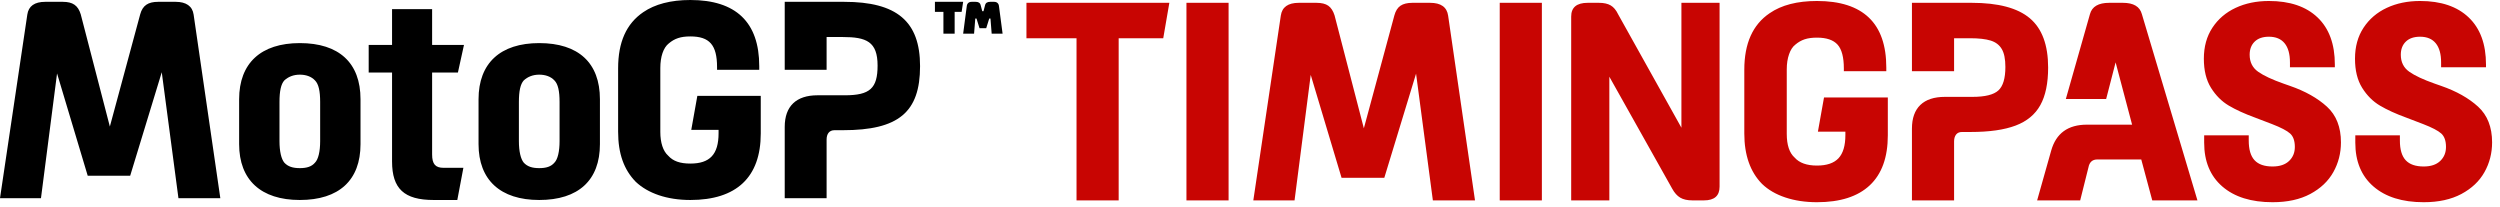
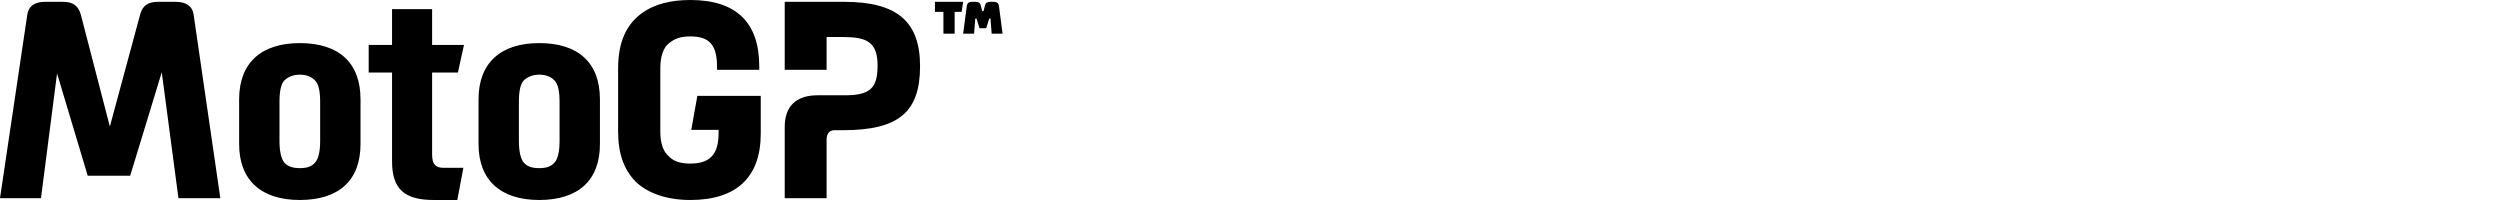
<svg xmlns="http://www.w3.org/2000/svg" width="242px" height="20px" viewBox="0 0 242 20" version="1.1">
  <title>E020A226-5712-40E3-910C-1D30216B5BA1</title>
  <desc>Created with sketchtool.</desc>
  <g id="Page-1" stroke="none" stroke-width="1" fill="none" fill-rule="evenodd">
    <g id="MotoGP-Logos" transform="translate(-126, -2523)">
      <g id="icon-copy-18" transform="translate(72, 2416)">
        <g id="logos/TIMINGPASS/TIMINGPASS_logo" transform="translate(53, 50)">
          <g id="Group" transform="translate(1, 57)">
            <path d="M66.826,1.09917164e-13 C71.232,1.09917164e-13 73.495,2.145 73.495,6.404 L73.495,6.757 L69.411,6.757 L69.411,6.492 C69.411,4.349 68.677,3.526 66.826,3.526 C65.886,3.526 65.298,3.731 64.741,4.201 C64.212,4.612 63.919,5.493 63.919,6.581 L63.919,12.779 C63.919,13.807 64.182,14.629 64.681,15.07 C65.152,15.599 65.827,15.834 66.826,15.834 C68.706,15.834 69.558,14.953 69.558,12.897 L69.558,12.573 L66.914,12.573 L67.502,9.283 L73.641,9.283 L73.641,12.925 C73.641,17.155 71.291,19.359 66.826,19.359 C64.564,19.359 62.713,18.712 61.538,17.596 C60.393,16.421 59.834,14.865 59.834,12.75 L59.834,6.61 C59.834,4.084 60.628,2.292 62.273,1.175 C63.389,0.411 64.917,1.09917164e-13 66.826,1.09917164e-13 Z M29.023,4.172 C32.812,4.172 34.898,6.081 34.898,9.607 L34.898,13.954 C34.898,17.45 32.812,19.359 29.023,19.359 C25.263,19.359 23.148,17.421 23.148,13.954 L23.148,9.607 C23.148,6.111 25.263,4.172 29.023,4.172 Z M41.829,0.882 L41.829,4.348 L44.913,4.348 L44.326,7.021 L41.829,7.021 L41.829,14.953 C41.829,15.892 42.152,16.245 42.946,16.245 L44.855,16.245 L44.267,19.359 L41.976,19.359 C39.126,19.359 37.951,18.272 37.951,15.628 L37.951,7.021 L35.689,7.021 L35.689,4.348 L37.951,4.348 L37.951,0.882 L41.829,0.882 Z M52.198,4.172 C55.987,4.172 58.073,6.081 58.073,9.607 L58.073,13.954 C58.073,17.45 55.987,19.359 52.198,19.359 C48.438,19.359 46.323,17.421 46.323,13.954 L46.323,9.607 C46.323,6.111 48.438,4.172 52.198,4.172 Z M6.081,0.177 C7.05,0.177 7.55,0.529 7.814,1.382 L10.634,12.25 L13.572,1.382 C13.807,0.529 14.336,0.177 15.305,0.177 L17.008,0.177 C18.007,0.177 18.625,0.588 18.742,1.411 L21.327,19.183 L17.273,19.183 L15.658,6.992 L12.602,17.009 L8.49,17.009 L5.523,7.109 L3.966,19.183 L-3.6858935e-12,19.183 L2.644,1.411 C2.761,0.588 3.349,0.177 4.378,0.177 L6.081,0.177 Z M81.718,0.177 C86.801,0.177 89.062,2.057 89.062,6.404 C89.062,10.869 86.976,12.603 81.601,12.603 L80.779,12.603 C80.278,12.603 80.015,12.954 80.015,13.513 L80.015,19.183 L75.961,19.183 L75.961,12.279 C75.961,10.281 77.077,9.224 79.133,9.224 L81.777,9.224 C84.215,9.224 84.95,8.549 84.95,6.346 C84.95,4.024 83.863,3.584 81.571,3.584 L80.015,3.584 L80.015,6.757 L75.961,6.757 L75.961,0.177 L81.718,0.177 Z M29.023,7.227 C28.405,7.227 27.906,7.432 27.524,7.784 C27.201,8.138 27.054,8.813 27.054,9.87 L27.054,13.661 C27.054,14.659 27.23,15.393 27.524,15.746 C27.876,16.127 28.347,16.275 29.023,16.275 C29.698,16.275 30.168,16.127 30.491,15.746 C30.814,15.423 30.991,14.659 30.991,13.661 L30.991,9.87 C30.991,8.813 30.844,8.138 30.491,7.784 C30.138,7.403 29.61,7.227 29.023,7.227 Z M52.198,7.227 C51.581,7.227 51.081,7.432 50.7,7.784 C50.376,8.138 50.229,8.813 50.229,9.87 L50.229,13.661 C50.229,14.659 50.406,15.393 50.7,15.746 C51.052,16.127 51.522,16.275 52.198,16.275 C52.873,16.275 53.343,16.127 53.667,15.746 C53.989,15.423 54.166,14.659 54.166,13.661 L54.166,9.87 C54.166,8.813 54.019,8.138 53.667,7.784 C53.314,7.403 52.786,7.227 52.198,7.227 Z M94.437,0.177 C94.702,0.177 94.878,0.264 94.936,0.529 L95.083,1.087 L95.201,1.087 L95.348,0.529 C95.406,0.264 95.583,0.177 95.847,0.177 L96.229,0.177 C96.493,0.177 96.669,0.323 96.699,0.588 L97.051,3.261 L95.994,3.261 L95.877,1.792 L95.759,1.792 L95.465,2.732 L94.819,2.732 L94.525,1.792 L94.407,1.792 L94.29,3.261 L93.233,3.261 L93.584,0.588 C93.615,0.323 93.791,0.177 94.056,0.177 L94.437,0.177 Z M93.233,0.177 L93.086,1.146 L92.41,1.146 L92.41,3.261 L91.323,3.261 L91.323,1.146 L90.501,1.146 L90.501,0.177 L93.233,0.177 Z" id="Combined-Shape" fill="#000000" />
-             <path d="M108.287,19.397 L108.287,3.702 L112.602,3.702 L113.193,0.273 L99.36,0.273 L99.36,3.702 L104.208,3.702 L104.208,19.397 L108.287,19.397 Z M118.927,19.397 L118.927,0.273 L114.848,0.273 L114.848,19.397 L118.927,19.397 Z M125.312,19.397 L126.878,7.249 L129.863,17.21 L134.001,17.21 L137.075,7.131 L138.701,19.397 L142.78,19.397 L140.179,1.515 C140.061,0.687 139.479,0.273 138.435,0.273 L138.435,0.273 L136.721,0.273 C136.228,0.273 135.844,0.367 135.568,0.554 C135.292,0.741 135.095,1.052 134.977,1.485 L134.977,1.485 L132.021,12.421 L129.184,1.485 C129.046,1.052 128.844,0.741 128.578,0.554 C128.312,0.367 127.932,0.273 127.44,0.273 L127.44,0.273 L125.725,0.273 C124.681,0.273 124.1,0.687 123.982,1.515 L123.982,1.515 L121.321,19.397 L125.312,19.397 Z M149.253,19.397 L149.253,0.273 L145.174,0.273 L145.174,19.397 L149.253,19.397 Z M155.785,19.397 L155.785,7.426 L161.874,18.274 C162.091,18.668 162.347,18.954 162.642,19.131 C162.938,19.308 163.332,19.397 163.825,19.397 L163.825,19.397 L164.948,19.397 C165.953,19.397 166.455,18.954 166.455,18.067 L166.455,18.067 L166.455,0.273 L162.761,0.273 L162.761,12.362 L156.642,1.397 C156.445,0.983 156.204,0.692 155.918,0.525 C155.632,0.357 155.253,0.273 154.78,0.273 L154.78,0.273 L153.687,0.273 C152.623,0.273 152.091,0.717 152.091,1.603 L152.091,1.603 L152.091,19.397 L155.785,19.397 Z M175.884,19.574 C178.13,19.574 179.835,19.027 180.998,17.934 C182.16,16.84 182.741,15.229 182.741,13.101 L182.741,13.101 L182.741,9.436 L176.564,9.436 L175.973,12.747 L178.633,12.747 L178.633,13.072 C178.633,14.096 178.411,14.845 177.968,15.318 C177.525,15.791 176.83,16.027 175.884,16.027 C174.899,16.027 174.18,15.771 173.726,15.259 C173.214,14.806 172.958,14.037 172.958,12.953 L172.958,12.953 L172.958,6.717 C172.958,6.165 173.032,5.677 173.18,5.254 C173.327,4.83 173.529,4.52 173.786,4.323 C174.061,4.086 174.362,3.914 174.687,3.805 C175.012,3.697 175.411,3.643 175.884,3.643 C176.81,3.643 177.475,3.87 177.879,4.323 C178.283,4.776 178.485,5.544 178.485,6.628 L178.485,6.628 L178.485,6.894 L182.594,6.894 L182.594,6.54 C182.594,4.392 182.032,2.781 180.909,1.707 C179.786,0.633 178.111,0.096 175.884,0.096 C173.973,0.096 172.446,0.49 171.303,1.278 C169.667,2.382 168.849,4.205 168.849,6.746 L168.849,6.746 L168.849,12.924 C168.849,15.013 169.421,16.638 170.564,17.801 C171.155,18.372 171.909,18.811 172.825,19.116 C173.741,19.422 174.761,19.574 175.884,19.574 Z M189.155,19.397 L189.155,13.692 C189.155,13.417 189.219,13.195 189.347,13.027 C189.476,12.86 189.668,12.776 189.924,12.776 L189.924,12.776 L190.751,12.776 C192.564,12.776 194.017,12.569 195.111,12.155 C196.205,11.742 197.003,11.082 197.505,10.175 C198.008,9.269 198.259,8.057 198.259,6.54 C198.259,4.352 197.668,2.761 196.486,1.766 C195.303,0.771 193.431,0.273 190.87,0.273 L190.87,0.273 L185.076,0.273 L185.076,6.894 L189.155,6.894 L189.155,3.702 L190.722,3.702 C191.549,3.702 192.205,3.776 192.687,3.924 C193.17,4.072 193.53,4.342 193.766,4.737 C194.003,5.131 194.121,5.712 194.121,6.48 C194.121,7.584 193.894,8.343 193.441,8.756 C192.988,9.17 192.15,9.377 190.929,9.377 L190.929,9.377 L188.269,9.377 C187.224,9.377 186.431,9.638 185.889,10.16 C185.347,10.682 185.076,11.446 185.076,12.451 L185.076,12.451 L185.076,19.397 L189.155,19.397 Z M201.362,19.397 L202.161,16.205 C202.259,15.692 202.545,15.436 203.018,15.436 L203.018,15.436 L207.274,15.436 L208.338,19.397 L212.712,19.397 L207.333,1.367 C207.136,0.638 206.525,0.273 205.5,0.273 L205.5,0.273 L204.17,0.273 C203.126,0.273 202.505,0.638 202.308,1.367 L202.308,1.367 L199.973,9.584 L203.875,9.584 L204.791,6.037 L206.387,12.067 L202.013,12.067 C200.18,12.067 199.027,12.904 198.555,14.579 L198.555,14.579 L197.195,19.397 L201.362,19.397 Z M219.984,19.574 C221.422,19.574 222.639,19.308 223.634,18.776 C224.629,18.244 225.373,17.54 225.865,16.663 C226.358,15.786 226.604,14.825 226.604,13.781 C226.604,12.303 226.151,11.15 225.245,10.323 C224.338,9.495 223.146,8.825 221.668,8.313 L221.668,8.313 L221.077,8.106 C219.954,7.712 219.121,7.323 218.58,6.939 C218.038,6.554 217.767,6.008 217.767,5.298 C217.767,4.766 217.929,4.342 218.254,4.027 C218.58,3.712 219.038,3.554 219.629,3.554 C220.299,3.554 220.806,3.766 221.151,4.19 C221.496,4.613 221.668,5.229 221.668,6.037 L221.668,6.037 L221.668,6.51 L226.013,6.51 L226.013,6.244 C226.013,4.273 225.457,2.756 224.343,1.692 C223.23,0.628 221.658,0.096 219.629,0.096 C218.427,0.096 217.353,0.318 216.407,0.761 C215.461,1.204 214.712,1.845 214.161,2.682 C213.609,3.52 213.333,4.52 213.333,5.682 C213.333,6.825 213.565,7.766 214.028,8.505 C214.491,9.244 215.062,9.815 215.742,10.219 C216.422,10.623 217.274,11.013 218.299,11.387 L218.299,11.387 L219.924,12.008 C220.791,12.343 221.378,12.648 221.683,12.924 C221.989,13.2 222.141,13.633 222.141,14.224 C222.141,14.776 221.954,15.229 221.58,15.584 C221.205,15.939 220.673,16.116 219.984,16.116 C219.195,16.116 218.614,15.914 218.24,15.51 C217.865,15.106 217.678,14.471 217.678,13.604 L217.678,13.604 L217.678,13.101 L213.363,13.101 L213.363,13.811 C213.363,15.623 213.949,17.037 215.121,18.052 C216.294,19.067 217.915,19.574 219.984,19.574 Z M234.614,19.574 C236.053,19.574 237.27,19.308 238.265,18.776 C239.26,18.244 240.004,17.54 240.496,16.663 C240.989,15.786 241.235,14.825 241.235,13.781 C241.235,12.303 240.782,11.15 239.876,10.323 C238.969,9.495 237.777,8.825 236.299,8.313 L236.299,8.313 L235.708,8.106 C234.585,7.712 233.752,7.323 233.21,6.939 C232.669,6.554 232.398,6.008 232.398,5.298 C232.398,4.766 232.56,4.342 232.885,4.027 C233.21,3.712 233.669,3.554 234.26,3.554 C234.93,3.554 235.437,3.766 235.782,4.19 C236.127,4.613 236.299,5.229 236.299,6.037 L236.299,6.037 L236.299,6.51 L240.644,6.51 L240.644,6.244 C240.644,4.273 240.087,2.756 238.974,1.692 C237.861,0.628 236.289,0.096 234.26,0.096 C233.058,0.096 231.984,0.318 231.038,0.761 C230.092,1.204 229.343,1.845 228.792,2.682 C228.24,3.52 227.964,4.52 227.964,5.682 C227.964,6.825 228.196,7.766 228.659,8.505 C229.122,9.244 229.693,9.815 230.373,10.219 C231.053,10.623 231.905,11.013 232.93,11.387 L232.93,11.387 L234.555,12.008 C235.422,12.343 236.008,12.648 236.314,12.924 C236.619,13.2 236.772,13.633 236.772,14.224 C236.772,14.776 236.585,15.229 236.21,15.584 C235.836,15.939 235.304,16.116 234.614,16.116 C233.826,16.116 233.245,15.914 232.871,15.51 C232.496,15.106 232.309,14.471 232.309,13.604 L232.309,13.604 L232.309,13.101 L227.994,13.101 L227.994,13.811 C227.994,15.623 228.58,17.037 229.752,18.052 C230.925,19.067 232.545,19.574 234.614,19.574 Z" id="TIMINGPASS" fill="#C80502" fill-rule="nonzero" />
          </g>
        </g>
      </g>
    </g>
  </g>
</svg>